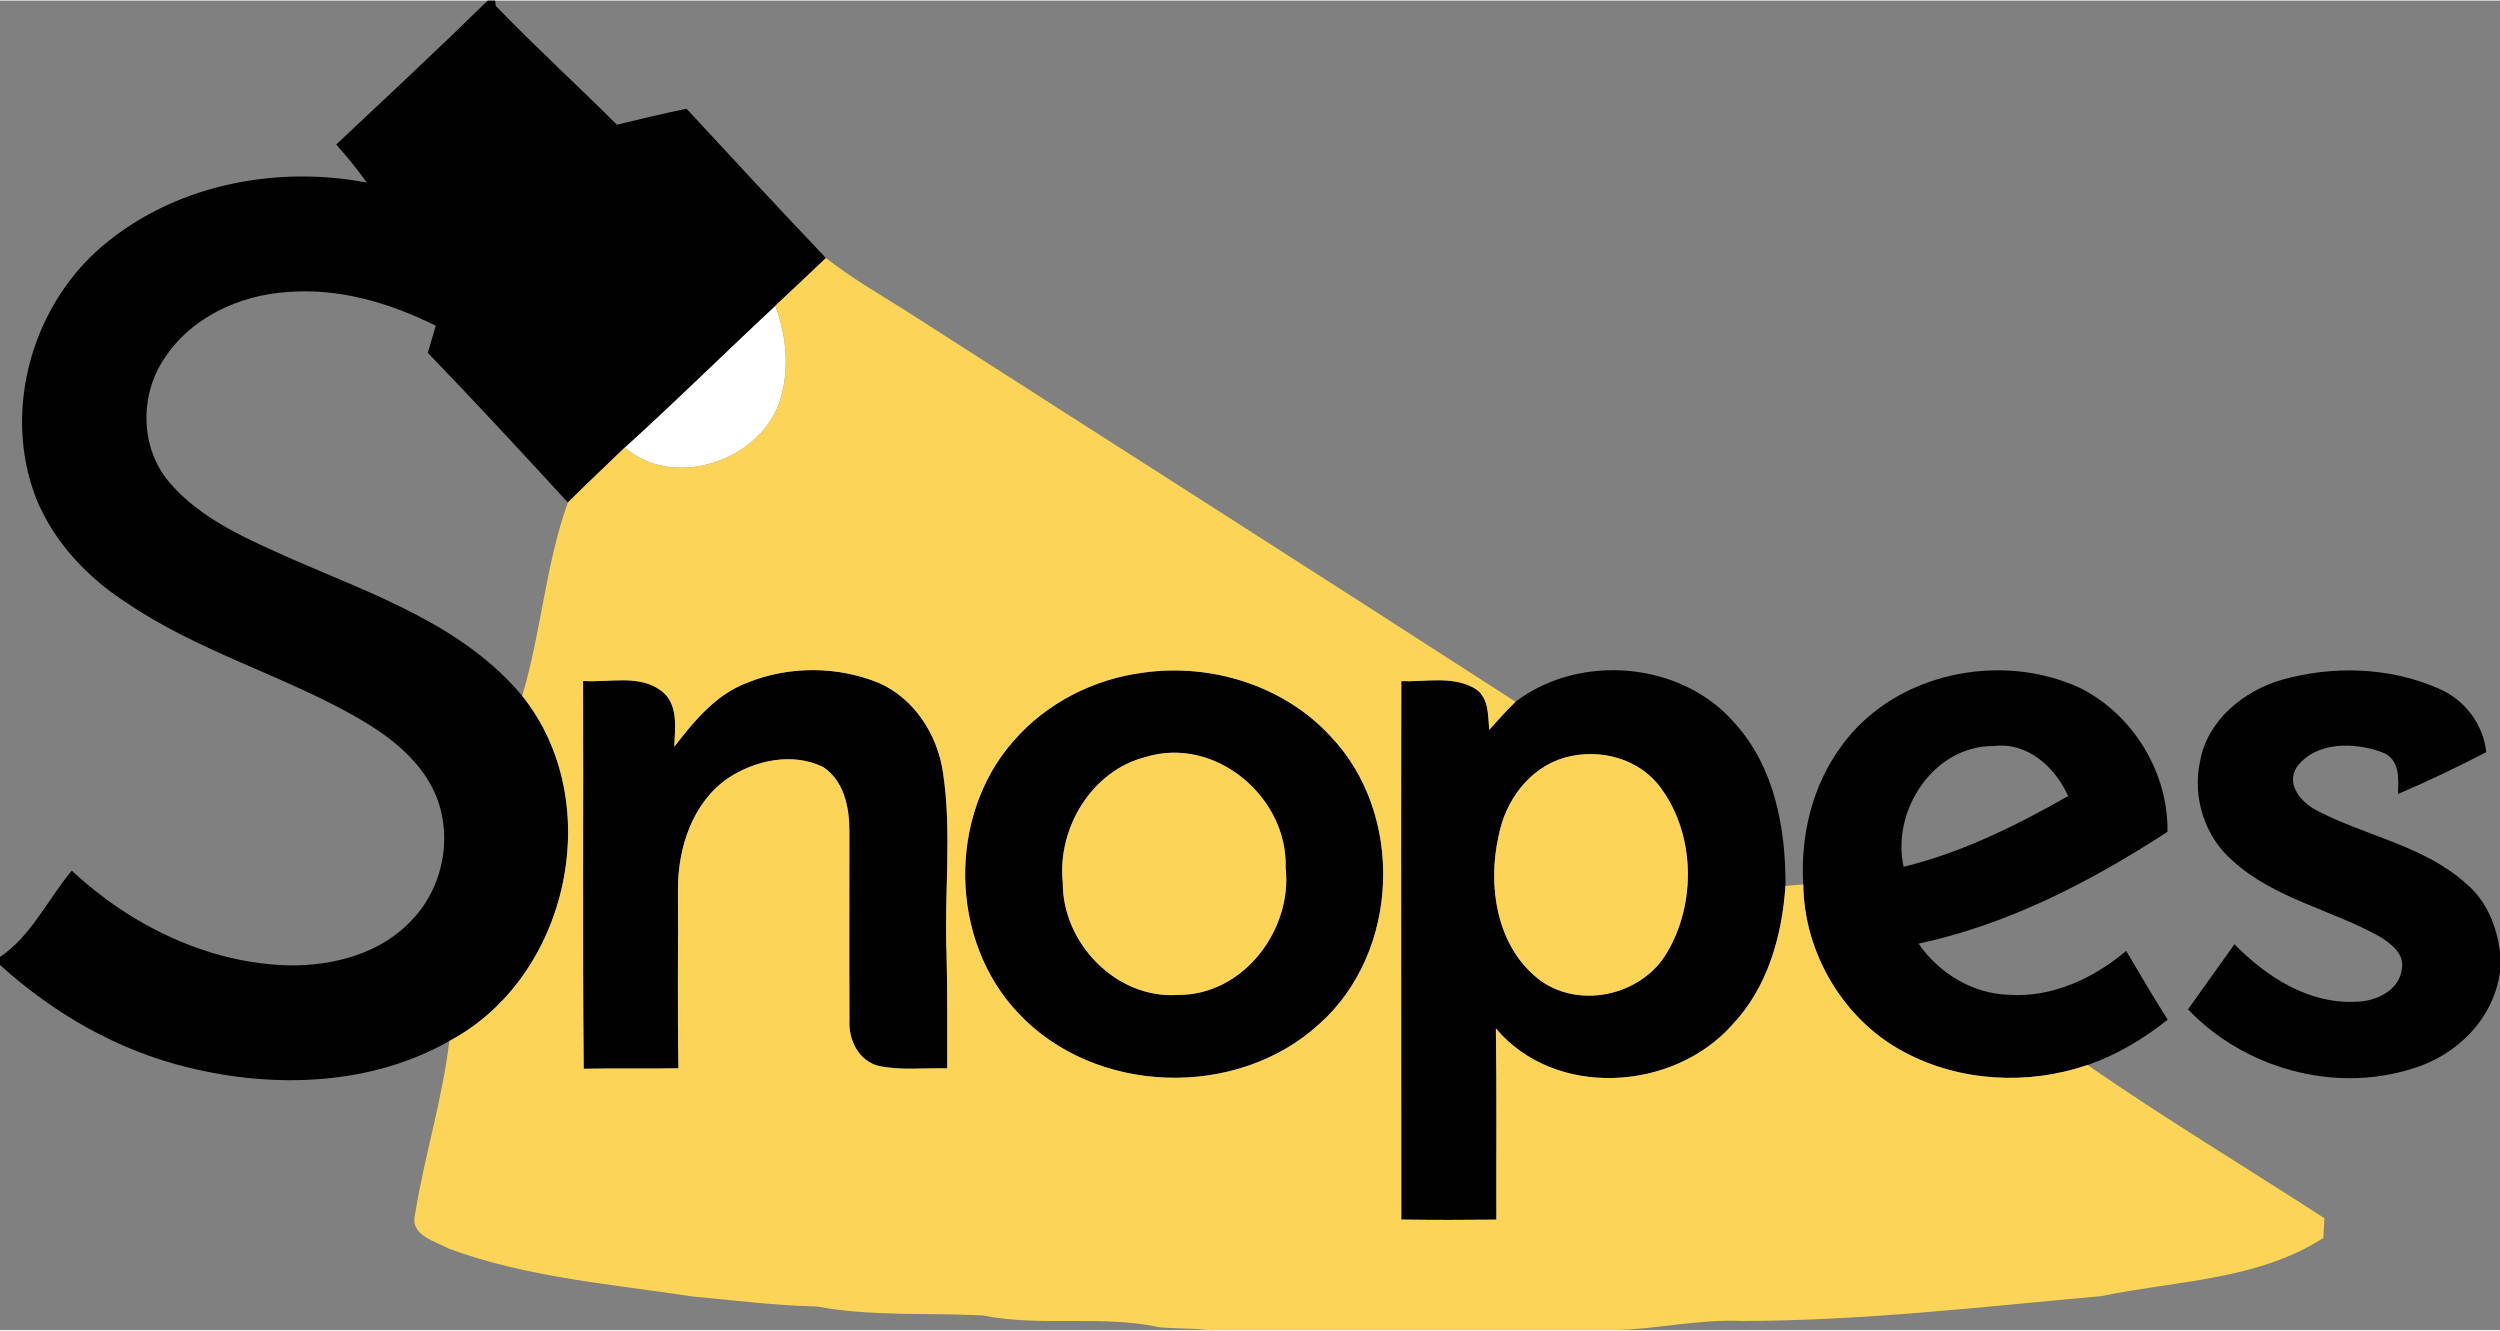
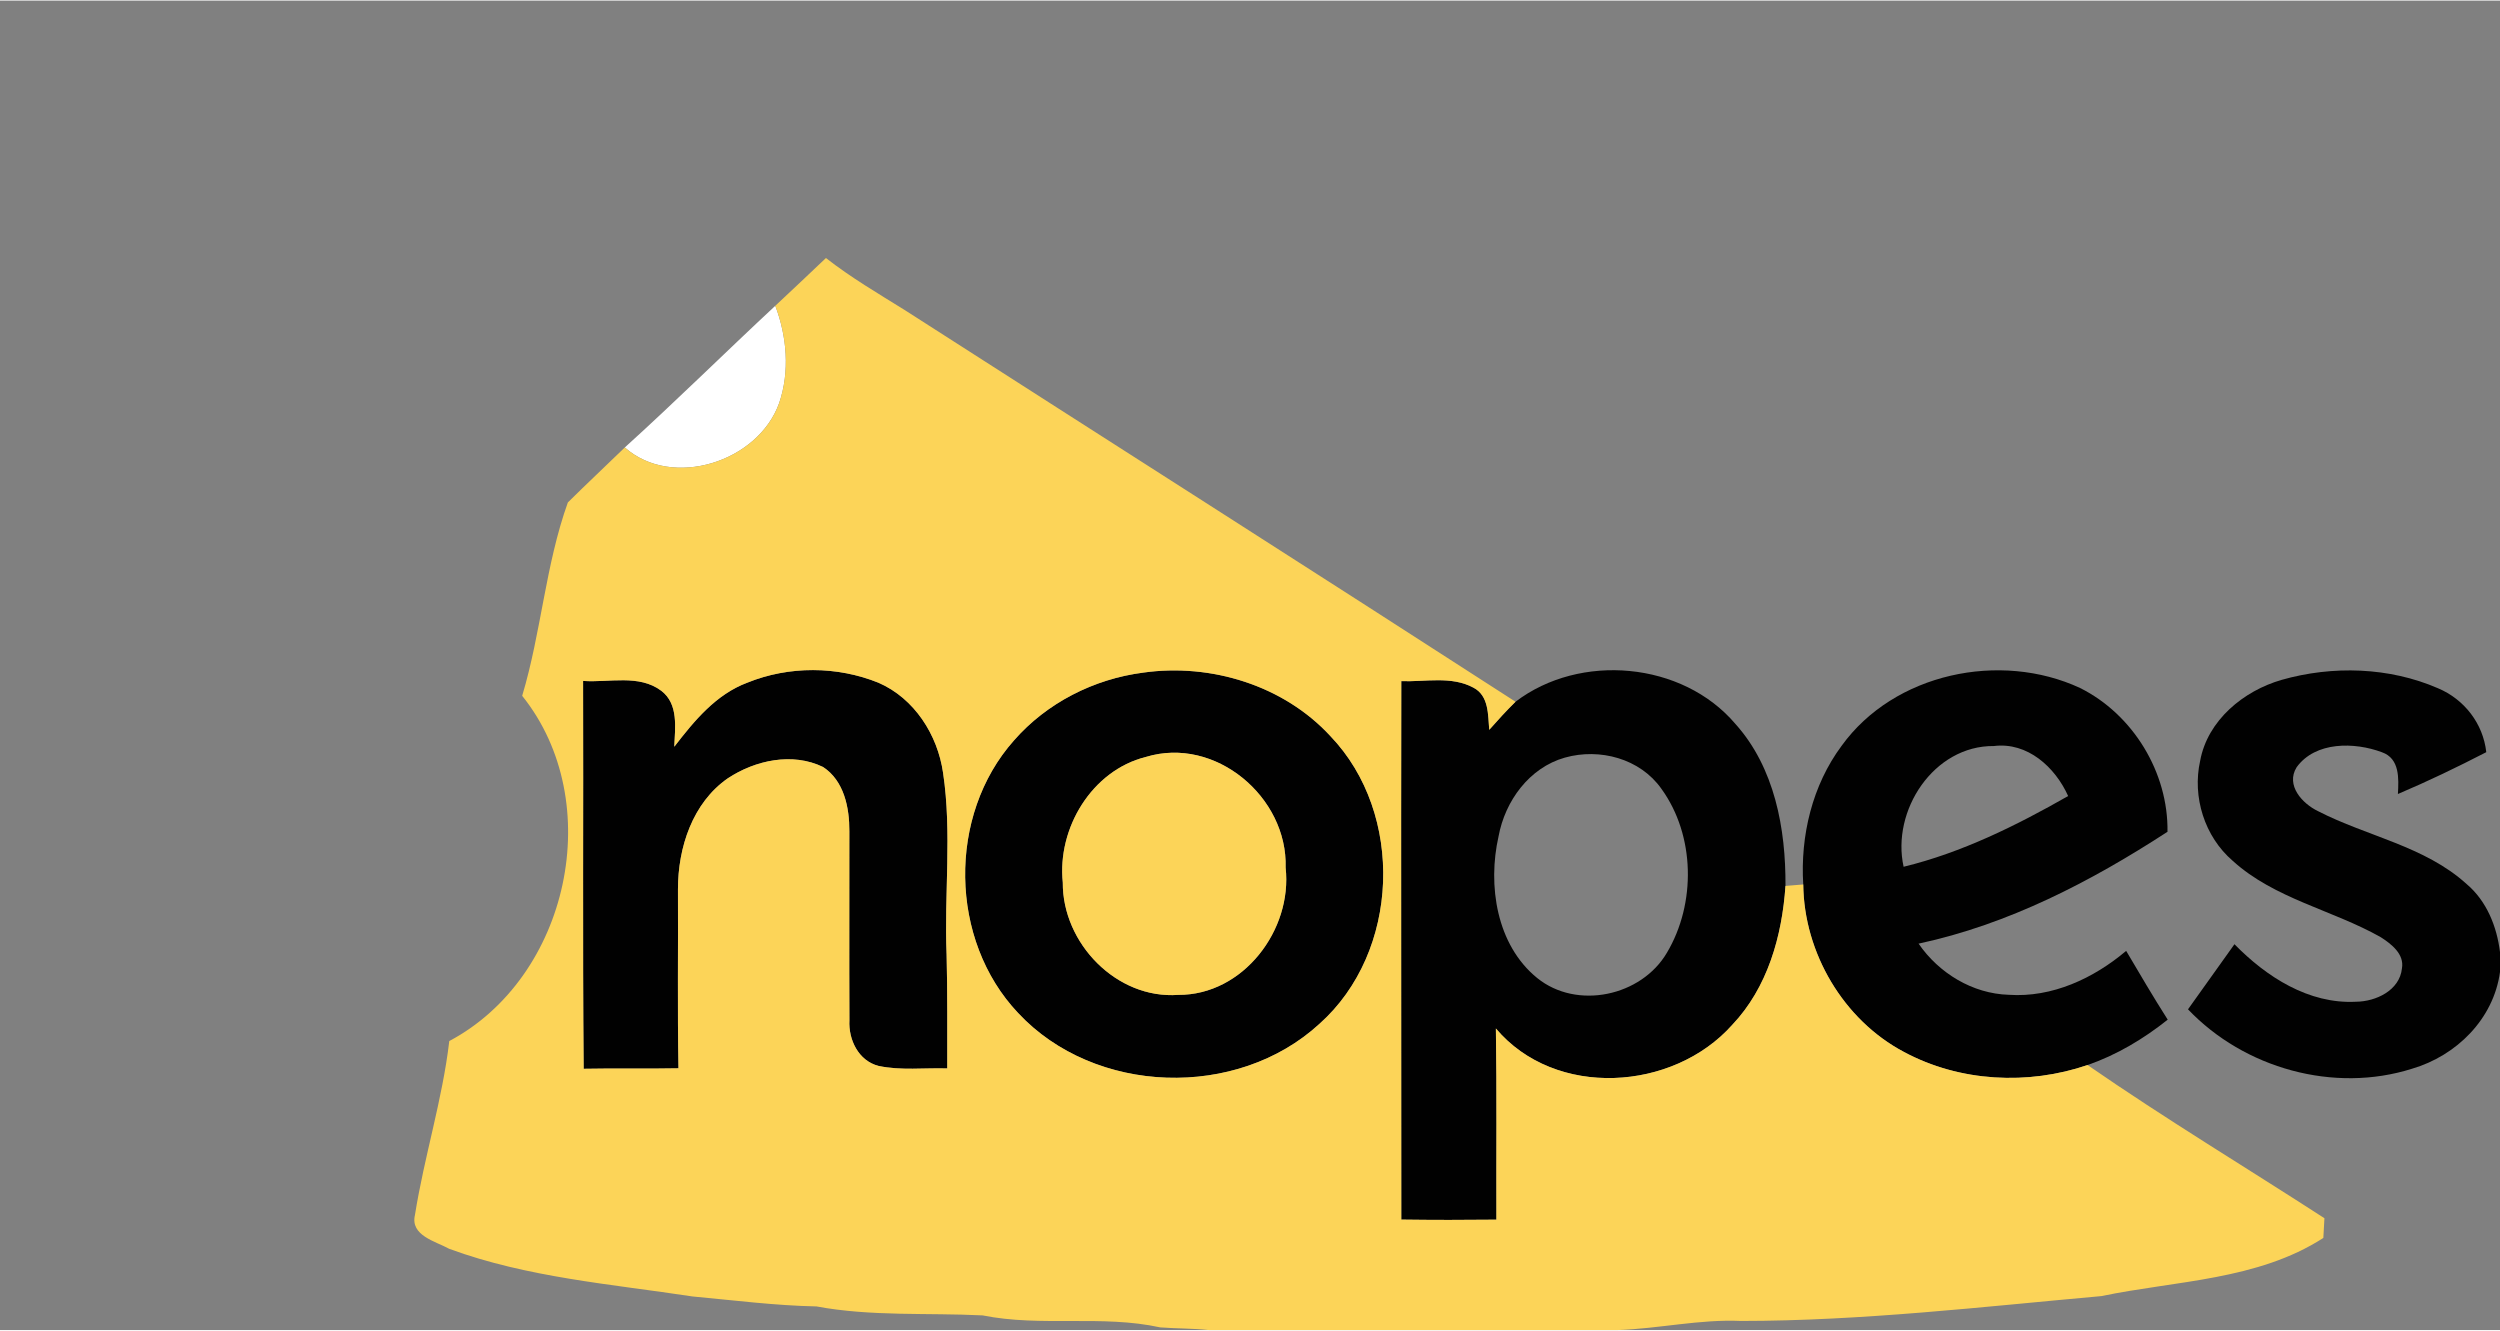
<svg xmlns="http://www.w3.org/2000/svg" width="325.5pt" height="173.25pt" viewBox="0 0 346 184" version="1.1">
  <rect x="0" y="0" width="346" height="184" fill="#808080" stroke="none" />
  <g id="#ffffffff">
    <path fill="#ffffff" opacity="1.00" d=" M 86.47 61.85 C 93.54 55.45 100.32 48.74 107.30 42.24 C 108.91 46.51 109.33 51.35 107.83 55.72 C 104.92 63.84 93.07 67.67 86.47 61.85 Z" />
  </g>
  <g id="#010101ff">
-     <path fill="#010101" opacity="1.00" d=" M 67.50 0.00 L 68.53 0.00 C 68.55 0.18 68.59 0.55 68.61 0.73 C 74.05 6.37 79.84 11.65 85.38 17.18 C 88.59 16.41 91.79 15.62 95.02 14.97 C 101.42 21.89 107.82 28.80 114.31 35.63 C 111.98 37.85 109.64 40.05 107.30 42.24 C 100.32 48.74 93.54 55.45 86.47 61.85 C 83.85 64.40 81.18 66.89 78.59 69.46 C 72.20 62.50 65.78 55.56 59.21 48.75 C 59.59 47.51 59.93 46.24 60.31 45.00 C 54.00 41.86 46.98 39.76 39.87 40.33 C 33.18 40.74 26.35 43.86 22.67 49.65 C 19.30 54.71 19.42 61.96 23.42 66.65 C 27.86 71.89 34.42 74.59 40.53 77.35 C 51.79 82.25 64.13 86.49 72.27 96.22 C 84.05 110.91 78.75 135.20 62.18 144.00 C 51.30 150.17 38.01 150.59 26.08 147.67 C 16.32 145.32 7.40 140.18 0.00 133.47 L 0.00 132.36 C 4.34 129.45 6.62 124.37 9.93 120.42 C 18.09 128.01 28.81 133.28 40.09 133.53 C 46.24 133.59 52.85 131.85 57.10 127.14 C 61.73 122.28 62.90 114.38 59.59 108.49 C 57.32 104.41 53.46 101.55 49.49 99.26 C 39.16 93.35 27.48 90.10 17.59 83.39 C 12.14 79.90 7.47 74.96 5.01 68.92 C 0.15 56.42 4.65 41.33 15.18 33.15 C 25.06 25.33 38.54 22.85 50.77 25.19 C 49.46 23.36 48.04 21.60 46.53 19.92 C 53.56 13.32 60.61 6.74 67.50 0.00 Z" />
    <path fill="#010101" opacity="1.00" d=" M 103.46 94.39 C 109.19 92.07 115.85 92.09 121.58 94.41 C 126.55 96.57 129.76 101.61 130.52 106.87 C 131.77 115.21 130.66 123.66 131.01 132.04 C 131.14 137.29 131.09 142.54 131.10 147.79 C 127.93 147.69 124.69 148.11 121.58 147.44 C 118.81 146.73 117.41 143.80 117.56 141.12 C 117.52 132.40 117.56 123.68 117.55 114.96 C 117.57 111.71 116.82 107.97 113.91 106.07 C 109.67 104.01 104.53 105.13 100.74 107.63 C 95.83 111.03 93.83 117.24 93.83 122.99 C 93.87 131.25 93.75 139.51 93.90 147.77 C 89.53 147.86 85.15 147.75 80.78 147.84 C 80.62 129.94 80.76 112.05 80.70 94.16 C 84.27 94.42 88.44 93.20 91.53 95.53 C 93.93 97.37 93.43 100.62 93.32 103.27 C 96.08 99.69 99.08 96.02 103.46 94.39 Z" />
    <path fill="#010101" opacity="1.00" d=" M 158.22 93.01 C 167.57 91.68 177.67 94.78 184.13 101.80 C 194.44 112.56 193.76 131.69 182.61 141.62 C 171.20 152.11 151.51 151.49 140.91 140.12 C 131.36 130.04 131.11 112.77 140.33 102.40 C 144.87 97.20 151.39 93.89 158.22 93.01 M 158.59 104.68 C 151.10 106.55 146.30 114.56 147.09 122.06 C 147.03 130.45 154.52 138.23 163.07 137.61 C 172.05 137.66 178.90 128.62 177.93 120.00 C 178.23 110.23 168.18 101.75 158.59 104.68 Z" />
    <path fill="#010101" opacity="1.00" d=" M 209.75 97.04 C 218.67 90.24 232.85 91.48 240.17 100.10 C 245.62 106.16 247.16 114.62 247.11 122.53 C 246.64 129.47 244.63 136.61 239.74 141.76 C 231.55 150.96 215.24 152.00 207.03 142.26 C 207.17 151.08 207.07 159.90 207.10 168.72 C 202.71 168.77 198.32 168.77 193.94 168.71 C 193.95 143.87 193.89 119.03 193.94 94.19 C 197.24 94.31 200.87 93.44 203.92 95.09 C 206.08 96.21 205.93 98.86 206.11 100.93 C 207.29 99.60 208.48 98.28 209.75 97.04 M 216.59 104.77 C 211.65 106.16 208.30 110.78 207.40 115.67 C 205.87 122.44 207.10 130.70 212.75 135.28 C 218.25 139.73 227.17 137.80 230.70 131.78 C 234.75 124.98 234.62 115.55 229.94 109.09 C 226.99 104.90 221.40 103.42 216.59 104.77 Z" />
    <path fill="#010101" opacity="1.00" d=" M 254.88 103.14 C 262.14 93.08 276.83 90.00 287.89 95.14 C 295.22 98.80 300.11 106.84 299.98 115.04 C 289.38 121.93 277.98 127.85 265.53 130.52 C 268.35 134.61 273.00 137.45 278.02 137.60 C 284.01 138.01 289.77 135.32 294.26 131.52 C 296.14 134.71 298.02 137.91 300.01 141.04 C 296.67 143.70 292.96 145.92 288.92 147.32 C 280.66 150.14 271.24 149.66 263.51 145.51 C 255.12 141.07 249.67 131.79 249.57 122.33 C 249.15 115.59 250.82 108.60 254.88 103.14 M 263.46 119.88 C 271.51 117.92 279.06 114.18 286.23 110.09 C 284.44 106.10 280.61 102.59 275.95 103.17 C 267.62 103.09 261.74 112.11 263.46 119.88 Z" />
    <path fill="#010101" opacity="1.00" d=" M 315.79 94.01 C 322.83 92.01 330.66 92.24 337.41 95.17 C 341.06 96.70 343.67 100.07 344.10 104.02 C 340.09 106.09 336.02 108.05 331.87 109.81 C 331.99 107.67 332.14 104.90 329.66 104.03 C 325.87 102.61 320.46 102.51 317.85 106.11 C 316.31 108.61 318.64 111.14 320.81 112.18 C 327.60 115.68 335.59 117.01 341.39 122.28 C 344.16 124.63 345.56 128.14 346.00 131.68 L 346.00 134.45 C 345.11 140.96 339.97 146.03 333.83 147.83 C 323.02 151.26 310.59 147.78 302.82 139.61 C 304.95 136.60 307.12 133.61 309.25 130.60 C 313.64 135.10 319.52 138.90 326.06 138.56 C 328.81 138.54 332.12 137.00 332.43 133.94 C 332.78 131.97 330.96 130.56 329.50 129.63 C 322.81 125.84 314.81 124.33 309.00 119.05 C 305.11 115.70 303.39 110.21 304.50 105.22 C 305.53 99.60 310.51 95.53 315.79 94.01 Z" />
  </g>
  <g id="#fcd458ff">
    <path fill="#fcd458" opacity="1.00" d=" M 107.30 42.24 C 109.64 40.05 111.98 37.85 114.31 35.63 C 117.76 38.33 121.55 40.55 125.26 42.86 C 153.42 60.93 181.65 78.89 209.75 97.04 C 208.48 98.28 207.29 99.60 206.11 100.93 C 205.93 98.86 206.08 96.21 203.92 95.09 C 200.87 93.44 197.24 94.31 193.94 94.19 C 193.89 119.03 193.95 143.87 193.94 168.71 C 198.32 168.77 202.71 168.77 207.10 168.72 C 207.07 159.90 207.17 151.08 207.03 142.26 C 215.24 152.00 231.55 150.96 239.74 141.76 C 244.63 136.61 246.64 129.47 247.11 122.53 C 247.92 122.46 248.74 122.40 249.57 122.33 C 249.67 131.79 255.12 141.07 263.51 145.51 C 271.24 149.66 280.66 150.14 288.92 147.32 C 299.61 154.72 310.78 161.45 321.70 168.52 C 321.65 169.43 321.60 170.34 321.55 171.25 C 312.45 177.12 301.14 177.15 290.83 179.30 C 274.24 180.79 257.68 182.73 240.98 182.74 C 235.23 182.48 229.60 183.81 223.87 184.00 L 167.30 184.00 C 165.06 183.76 162.82 183.80 160.58 183.63 C 152.49 181.86 144.11 183.60 135.99 181.97 C 128.33 181.59 120.59 182.14 113.01 180.73 C 107.26 180.61 101.57 179.88 95.85 179.35 C 84.55 177.63 72.98 176.73 62.18 172.76 C 60.28 171.71 56.75 170.93 57.43 168.07 C 58.71 160.00 61.24 152.08 62.18 144.00 C 78.75 135.20 84.05 110.91 72.27 96.22 C 74.91 87.43 75.49 78.11 78.59 69.46 C 81.18 66.89 83.85 64.40 86.47 61.85 C 93.07 67.67 104.92 63.84 107.83 55.72 C 109.33 51.35 108.91 46.51 107.30 42.24 M 103.46 94.39 C 99.08 96.02 96.08 99.69 93.32 103.27 C 93.43 100.62 93.93 97.37 91.53 95.53 C 88.44 93.20 84.27 94.42 80.70 94.16 C 80.76 112.05 80.62 129.94 80.78 147.84 C 85.15 147.75 89.53 147.86 93.90 147.77 C 93.75 139.51 93.87 131.25 93.83 122.99 C 93.83 117.24 95.83 111.03 100.74 107.63 C 104.53 105.13 109.67 104.01 113.91 106.07 C 116.82 107.97 117.57 111.71 117.55 114.96 C 117.56 123.68 117.52 132.40 117.56 141.12 C 117.41 143.80 118.81 146.73 121.58 147.44 C 124.69 148.11 127.93 147.69 131.10 147.79 C 131.09 142.54 131.14 137.29 131.01 132.04 C 130.66 123.66 131.77 115.21 130.52 106.87 C 129.76 101.61 126.55 96.57 121.58 94.41 C 115.85 92.09 109.19 92.07 103.46 94.39 M 158.22 93.01 C 151.39 93.89 144.87 97.20 140.33 102.40 C 131.11 112.77 131.36 130.04 140.91 140.12 C 151.51 151.49 171.20 152.11 182.61 141.62 C 193.76 131.69 194.44 112.56 184.13 101.80 C 177.67 94.78 167.57 91.68 158.22 93.01 Z" />
    <path fill="#fcd458" opacity="1.00" d=" M 158.59 104.68 C 168.18 101.75 178.23 110.23 177.93 120.00 C 178.90 128.62 172.05 137.66 163.07 137.61 C 154.52 138.23 147.03 130.45 147.09 122.06 C 146.30 114.56 151.10 106.55 158.59 104.68 Z" />
-     <path fill="#fcd458" opacity="1.00" d=" M 216.59 104.77 C 221.40 103.42 226.99 104.90 229.94 109.09 C 234.62 115.55 234.75 124.98 230.70 131.78 C 227.17 137.80 218.25 139.73 212.75 135.28 C 207.10 130.70 205.87 122.44 207.40 115.67 C 208.30 110.78 211.65 106.16 216.59 104.77 Z" />
  </g>
</svg>